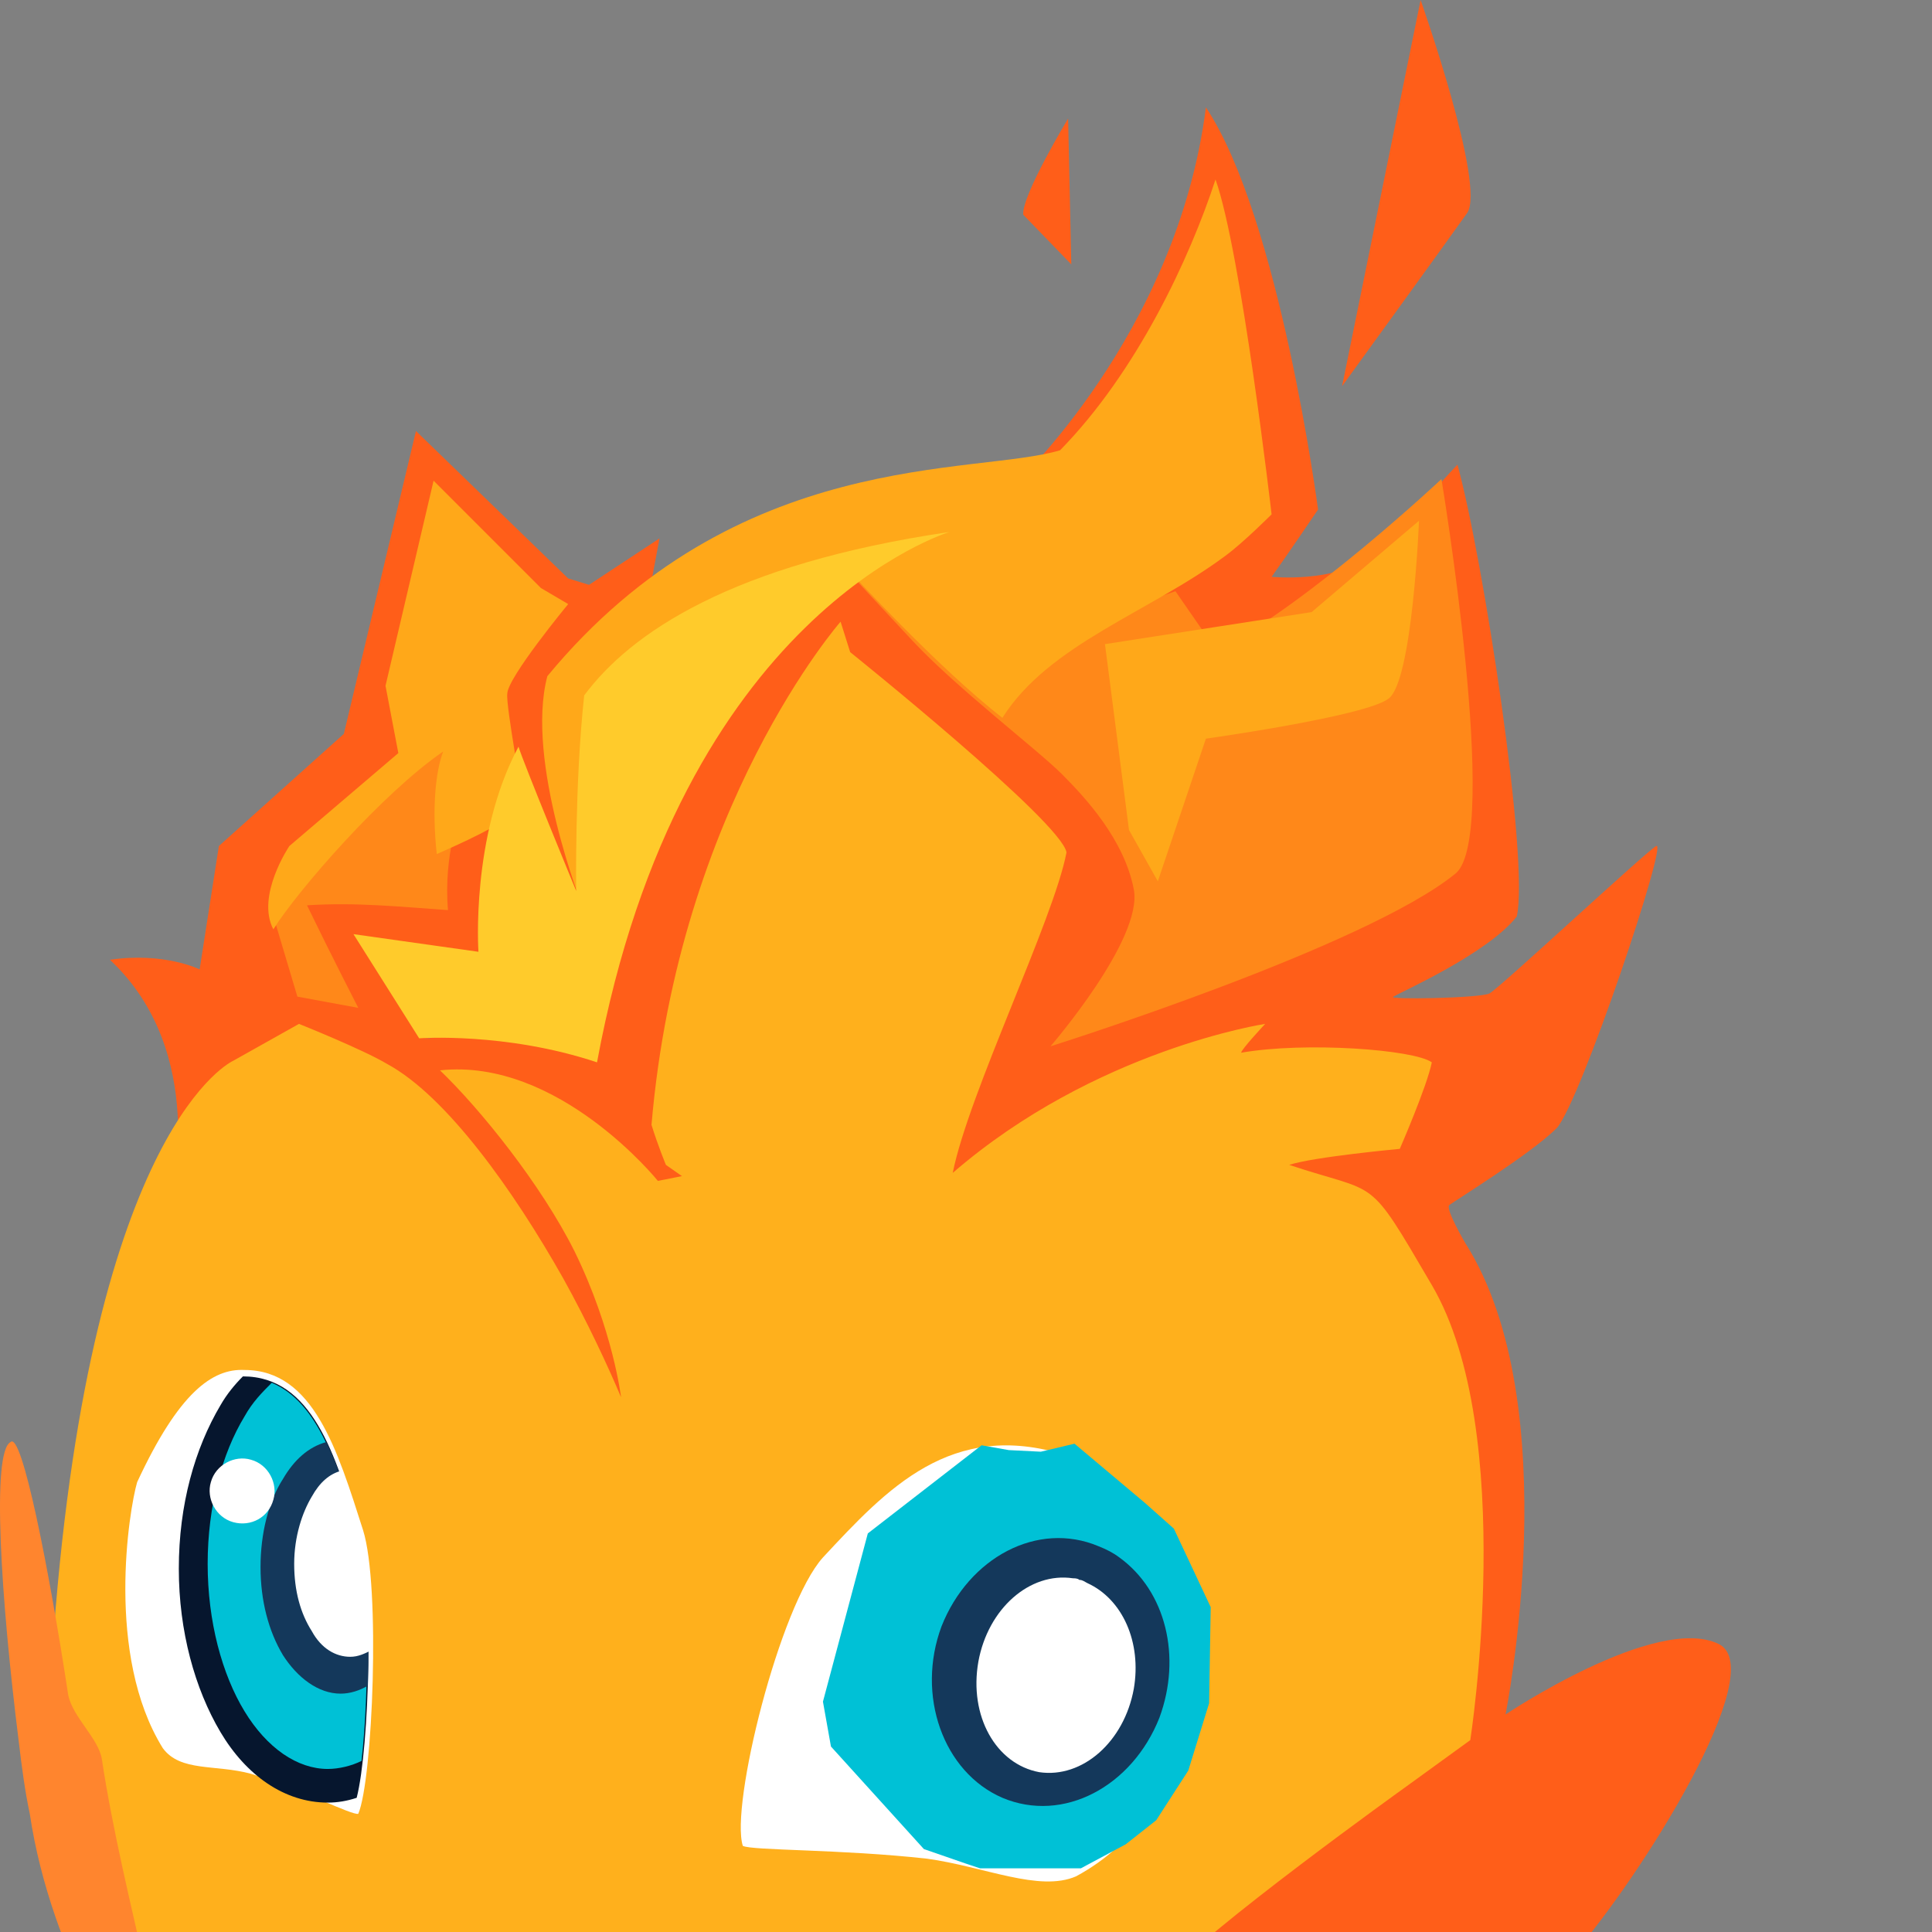
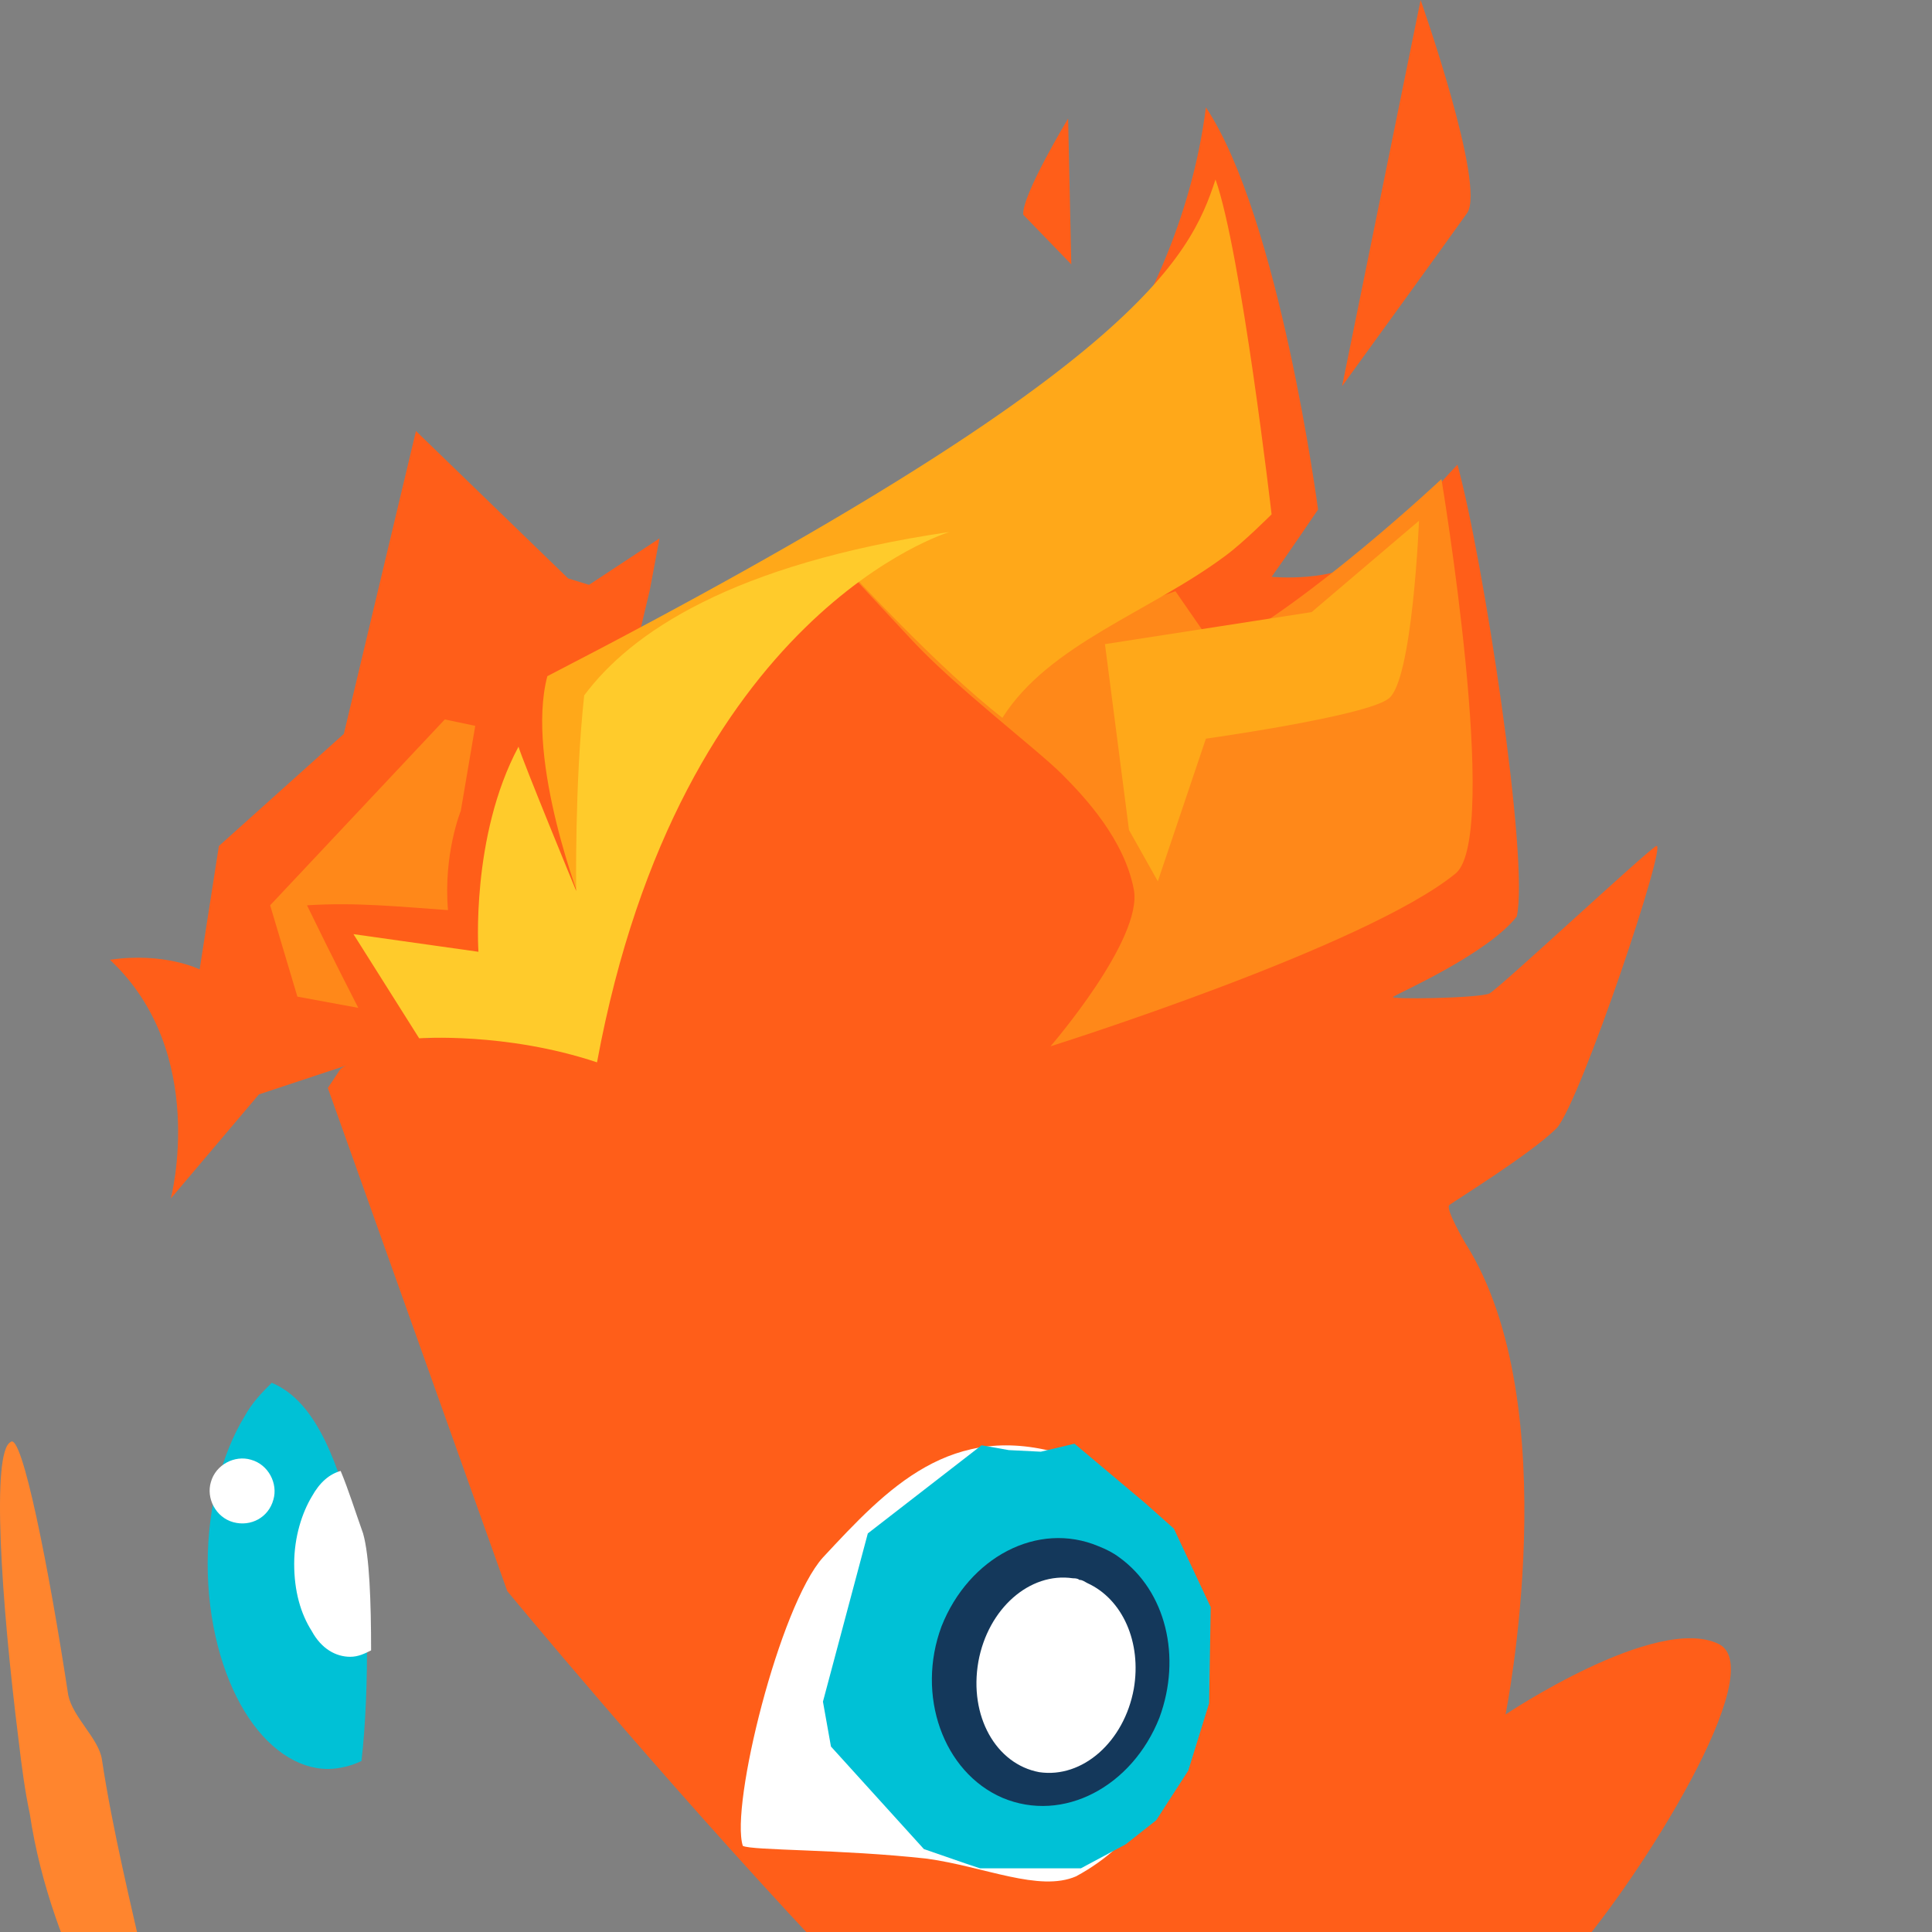
<svg xmlns="http://www.w3.org/2000/svg" width="64" height="64" viewBox="0 0 200 200" fill="none">
  <rect x="0" y="0" width="200" height="200" fill="#808080" stroke="none" />
  <g>
    <path d="M17.681 124.072C17.681 124.072 21.662 108.978 11.378 99.357C17.018 98.528 20.667 100.352 20.667 100.352L22.658 87.58L35.596 75.969L43.06 44.619L58.818 59.88L60.974 60.543L68.272 55.733L67.277 61.041L57.657 101.679L53.344 104.499L26.805 113.29L17.681 124.072Z" fill="#FF5E19" />
    <path d="M104.93 50.259C104.93 50.259 121.849 34.667 124.834 11.113C132.465 22.558 136.445 52.747 136.445 52.747C136.445 52.747 132.962 57.889 131.635 59.714C131.635 59.714 138.27 60.377 141.753 57.557C146.564 53.742 146.895 52.249 150.876 48.103C153.53 57.723 158.341 89.073 157.014 94.878C154.028 98.694 145.071 102.674 144.241 103.172C143.412 103.504 153.198 103.338 154.194 102.84C155.355 102.177 170.117 88.409 171.444 87.58C172.771 86.751 163.648 113.954 161.16 116.773C158.506 119.427 150.71 124.238 150.047 124.735C149.549 125.067 151.706 128.716 151.706 128.716C162.321 145.469 155.852 177.482 155.852 177.482C155.852 177.482 171.444 167.032 177.913 170.184C183.387 172.838 169.786 194.401 162.819 202.363C154.194 211.984 137.441 231.225 123.839 231.722C114.55 240.016 52.514 164.71 52.514 164.71L33.937 112.627L35.264 110.636C38.415 108.314 49.363 106.489 49.363 106.489L67.941 71.159L104.93 50.259Z" fill="#FF5E19" />
    <path d="M47.704 83.931C47.704 83.931 45.88 88.409 46.377 94.215C41.567 93.883 36.923 93.386 31.781 93.717C34.269 98.859 37.088 104.333 37.088 104.333L30.785 103.172L27.965 93.717L46.045 74.476L49.197 75.14L47.704 83.931Z" fill="#FF8819" />
    <path d="M108.745 108.314C108.745 108.314 118.365 97.201 117.37 92.059C116.375 86.917 112.394 82.604 109.906 80.116C107.418 77.628 98.959 71.159 94.48 66.349C91.992 63.695 87.845 59.216 87.845 59.216C87.845 59.216 98.129 67.841 104.101 71.988C105.427 66.514 121.683 61.206 121.683 61.206L124.669 65.519L125.996 67.344C135.45 62.533 149.218 49.596 149.218 49.596C149.218 49.596 155.355 86.419 150.71 90.4C141.422 98.03 108.745 108.314 108.745 108.314Z" fill="#FF8819" />
-     <path d="M125.83 18.578C128.484 26.042 131.635 53.245 131.635 53.245C131.635 53.245 128.65 56.23 126.825 57.557C119.029 63.363 108.579 66.68 103.769 74.31C97.134 69.168 88.011 59.216 88.011 59.216L68.936 76.467L60.31 93.883C60.31 93.883 54.339 78.789 56.661 69.998C76.234 46.278 100.949 49.264 109.74 46.61C117.702 38.482 123.176 26.705 125.83 18.578ZM146.895 53.908C146.895 53.908 146.232 70.495 143.744 72.32C141.422 74.144 124.834 76.467 124.834 76.467L119.858 91.229L116.873 85.921L114.385 66.68L135.782 63.363L146.895 53.908Z" fill="#FFA819" />
-     <path d="M145.568 184.947L152.203 180.136C152.203 180.136 157.179 148.289 148.222 133.029C141.421 121.418 142.914 123.74 133.46 120.589C135.948 119.759 144.905 118.93 144.905 118.93C144.905 118.93 147.725 112.461 148.222 109.973C146.398 108.646 135.118 107.816 128.484 108.978C128.484 108.646 130.972 105.992 130.972 105.992C130.972 105.992 113.389 108.646 98.627 121.418C100.285 113.124 109.077 95.21 110.404 88.244C109.906 85.092 88.011 67.51 88.011 67.51L87.016 64.358C87.016 64.358 70.263 83.433 67.443 116.442C68.106 118.598 68.936 120.589 68.936 120.589L70.594 121.75L68.106 122.247C68.106 122.247 57.822 109.475 45.548 110.802C49.695 114.783 55.998 122.579 59.481 129.546C63.462 137.673 64.291 144.64 64.291 144.64C62.964 141.488 60.808 136.844 58.32 132.365C53.178 123.242 46.211 113.456 40.074 110.139C37.586 108.646 30.951 105.992 30.951 105.992L24.15 109.807C24.15 109.807 9.554 116.276 5.573 168.857C3.416 196.723 25.146 215.633 42.894 226.415C54.671 233.547 86.518 228.073 86.518 228.073L120.522 204.851C124.503 200.041 145.568 184.947 145.568 184.947Z" fill="#FFB01C" />
+     <path d="M125.83 18.578C128.484 26.042 131.635 53.245 131.635 53.245C131.635 53.245 128.65 56.23 126.825 57.557C119.029 63.363 108.579 66.68 103.769 74.31C97.134 69.168 88.011 59.216 88.011 59.216L68.936 76.467L60.31 93.883C60.31 93.883 54.339 78.789 56.661 69.998C117.702 38.482 123.176 26.705 125.83 18.578ZM146.895 53.908C146.895 53.908 146.232 70.495 143.744 72.32C141.422 74.144 124.834 76.467 124.834 76.467L119.858 91.229L116.873 85.921L114.385 66.68L135.782 63.363L146.895 53.908Z" fill="#FFA819" />
    <path d="M1.924 180.136C2.256 182.956 2.587 185.444 3.085 187.767C5.241 202.363 13.867 216.296 16.52 216.131C18.677 215.301 12.705 196.558 10.549 182.127C10.217 179.971 7.563 177.814 7.066 175.492C5.075 162.388 2.256 148.123 1.094 149.284C-0.896 150.28 0.099 165.54 1.924 180.136Z" fill="#FF852E" />
-     <path d="M58.818 62.533L55.998 60.875L44.884 49.761L39.908 70.993L41.235 77.96L29.956 87.58C29.956 87.58 26.473 92.722 28.297 96.205C30.785 92.225 39.577 82.106 45.88 77.794C45.05 79.95 44.718 83.931 45.216 88.409C55.168 84.097 54.173 82.936 54.173 82.936C54.173 82.936 52.349 72.983 52.514 71.822C52.514 70.164 58.818 62.533 58.818 62.533Z" fill="#FFA819" />
    <path d="M98.295 55.069C98.295 55.069 70.429 63.363 61.803 109.973C52.349 106.821 43.392 107.485 43.392 107.485L36.591 96.703L49.529 98.528C49.529 98.528 48.699 86.585 53.676 77.296C54.173 78.955 59.647 92.225 59.647 92.225C59.647 92.225 59.481 81.111 60.476 71.988C65.287 65.519 75.737 58.387 98.295 55.069Z" fill="#FFCB2B" />
    <path d="M138.934 39.975L147.061 0C147.061 0 153.862 19.241 151.871 22.061C149.881 24.881 138.934 39.975 138.934 39.975Z" fill="#FF5E19" />
    <path d="M110.57 12.274L110.901 27.369L105.925 22.227C105.759 20.236 110.57 12.274 110.57 12.274Z" fill="#FF5E19" />
-     <path d="M37.586 158.407C39.411 164.213 38.581 184.283 37.088 187.766C36.425 187.932 31.283 185.278 25.975 183.62C22.326 182.624 18.677 183.454 16.852 180.966C10.881 171.345 13.369 156.251 14.198 153.431C18.511 144.142 21.994 141.654 25.312 141.82C32.444 141.82 34.932 150.114 37.586 158.407Z" fill="white" />
-     <path d="M25.146 142.483C24.316 143.313 23.487 144.308 22.823 145.469C20.17 149.948 18.511 155.753 18.511 162.388C18.511 168.857 20.17 174.828 22.823 179.307C25.477 183.785 29.458 186.605 33.937 186.605C34.932 186.605 35.927 186.44 36.923 186.108C38.25 180.966 38.747 163.715 37.088 158.573C34.766 150.611 32.278 142.483 25.146 142.483Z" fill="#06162E" />
    <path d="M28.131 143.147C27.136 144.142 26.141 145.137 25.312 146.63C22.989 150.445 21.497 155.919 21.497 161.89C21.497 167.862 22.989 173.336 25.312 177.151C27.634 180.966 30.785 183.122 33.937 183.122C35.098 183.122 36.425 182.79 37.42 182.293C38.249 175.16 38.25 162.886 36.923 158.739C35.098 151.938 32.942 145.137 28.131 143.147Z" fill="#00C1D6" />
-     <path d="M33.771 149.284C31.946 149.782 30.454 151.109 29.293 153.099C27.8 155.422 26.97 158.739 26.97 162.222C26.97 165.706 27.8 168.857 29.293 171.345C30.785 173.667 32.942 175.326 35.264 175.326C36.259 175.326 37.254 174.994 38.084 174.497C38.25 168.194 38.084 161.559 37.088 158.573C36.093 155.256 35.098 151.938 33.771 149.284Z" fill="#14385B" />
    <path d="M35.264 152.27C34.103 152.602 33.108 153.431 32.278 154.924C31.283 156.583 30.454 159.071 30.454 161.89C30.454 164.71 31.117 167.033 32.278 168.857C33.273 170.682 34.766 171.511 36.259 171.511C37.088 171.511 37.752 171.179 38.416 170.848C38.416 165.871 38.25 161.061 37.586 158.739C36.757 156.417 36.093 154.26 35.264 152.27Z" fill="white" />
    <path d="M25.975 151.109C27.8 151.606 28.795 153.597 28.297 155.256C27.8 157.08 25.975 158.075 24.151 157.578C22.326 157.08 21.331 155.09 21.828 153.431C22.326 151.606 24.316 150.611 25.975 151.109Z" fill="white" />
    <path d="M110.238 150.611C115.38 152.104 120.19 156.251 124.171 167.862C124.669 171.179 124.005 187.435 111.399 194.235C107.584 195.894 101.944 193.24 95.973 192.411C87.016 191.416 77.893 191.582 76.897 191.084C75.571 186.937 80.713 166.203 85.191 161.227C91.826 154.095 98.461 146.962 110.238 150.611Z" fill="white" />
    <path d="M113.887 165.374L117.868 173.336L113.887 181.132L108.911 184.615L102.442 184.117L99.622 181.961L97.963 175.824L101.115 167.033L108.413 164.047L113.887 165.374ZM86.02 180.8L85.191 176.155L89.836 158.739L101.612 149.616L104.432 150.114L107.75 150.279L111.233 149.45L118.531 155.587L121.517 158.241L125.332 166.369L125.166 176.321L123.01 183.288L119.692 188.43L116.541 190.918L111.896 193.406H101.447L99.954 192.908L95.641 191.416L86.02 180.8Z" fill="#00C1D6" />
    <path d="M115.877 161.227C115.214 160.729 114.55 160.398 113.721 160.066C107.418 157.412 100.285 161.227 97.466 168.36C94.812 175.492 97.632 183.454 103.769 186.108C110.072 188.762 117.204 184.947 120.024 177.814C122.346 171.511 120.688 164.71 115.877 161.227Z" fill="#14385B" />
    <path d="M111.731 163.549C112.062 163.549 112.228 163.715 112.56 163.881C116.209 165.54 118.2 170.018 117.37 174.828C116.375 180.302 112.062 184.117 107.584 183.454C103.105 182.624 100.286 177.648 101.281 172.009C102.276 166.535 106.589 162.72 111.067 163.383C111.233 163.383 111.565 163.383 111.731 163.549Z" fill="white" />
  </g>
</svg>